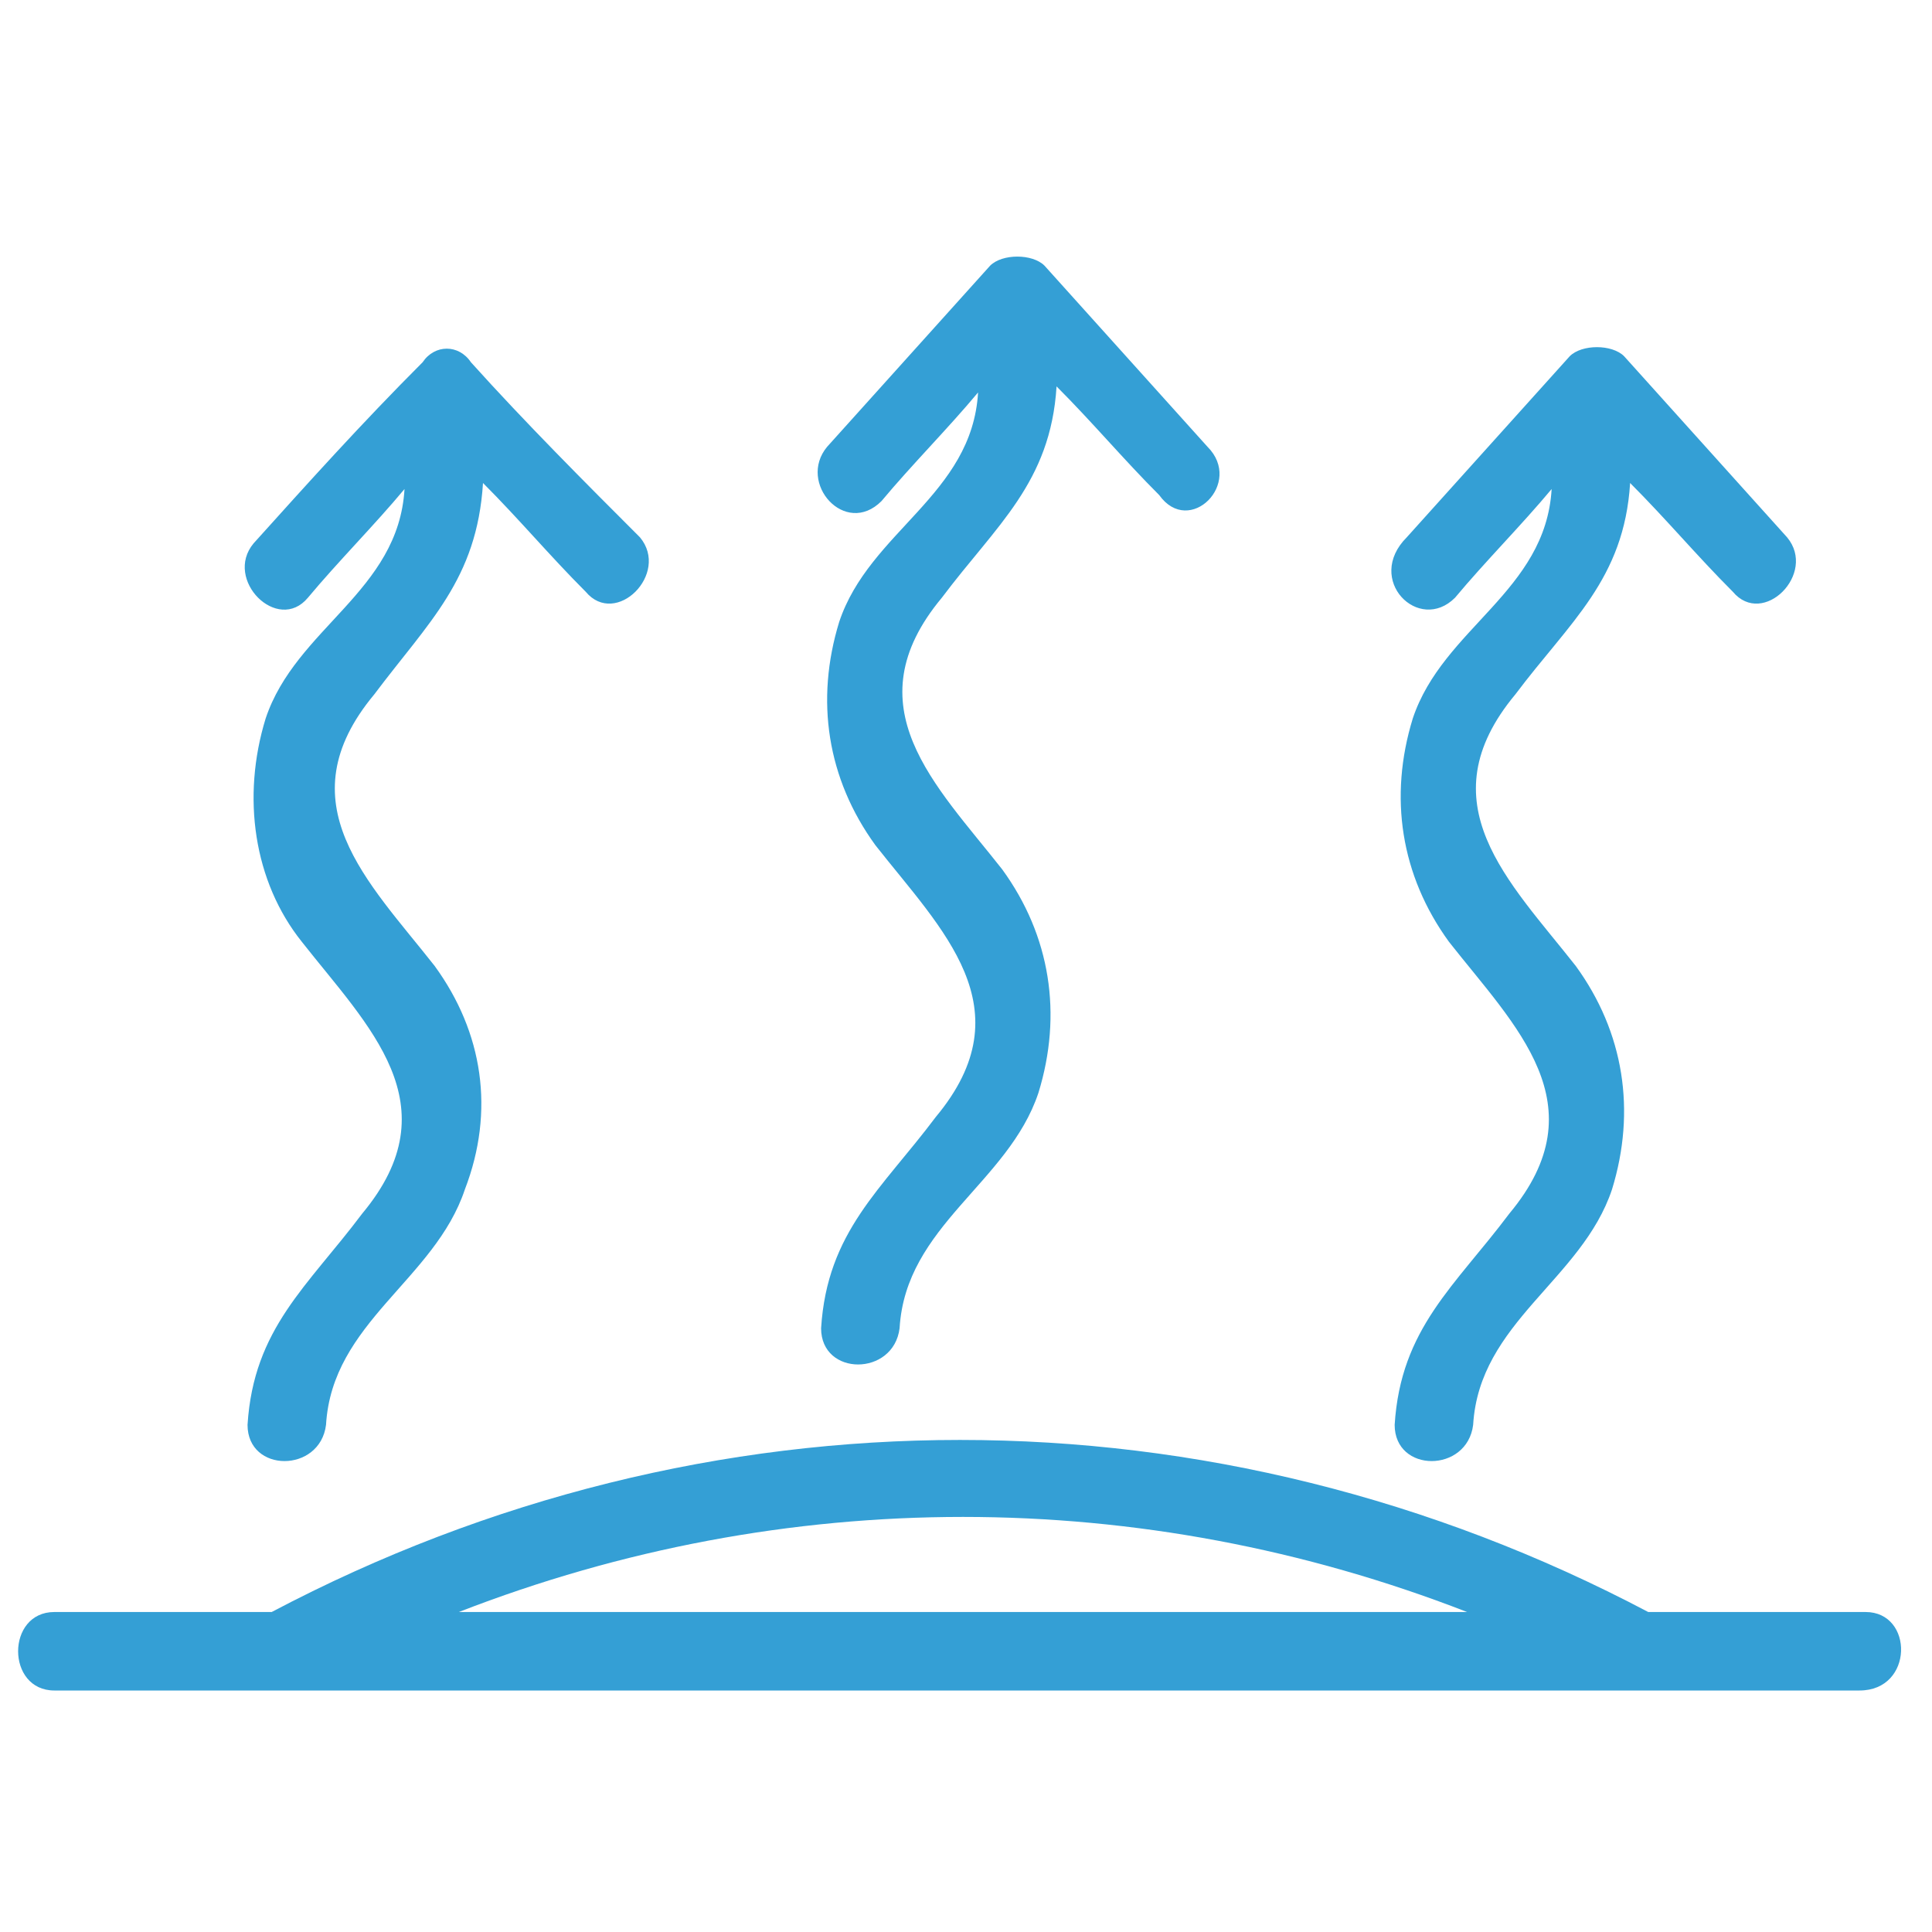
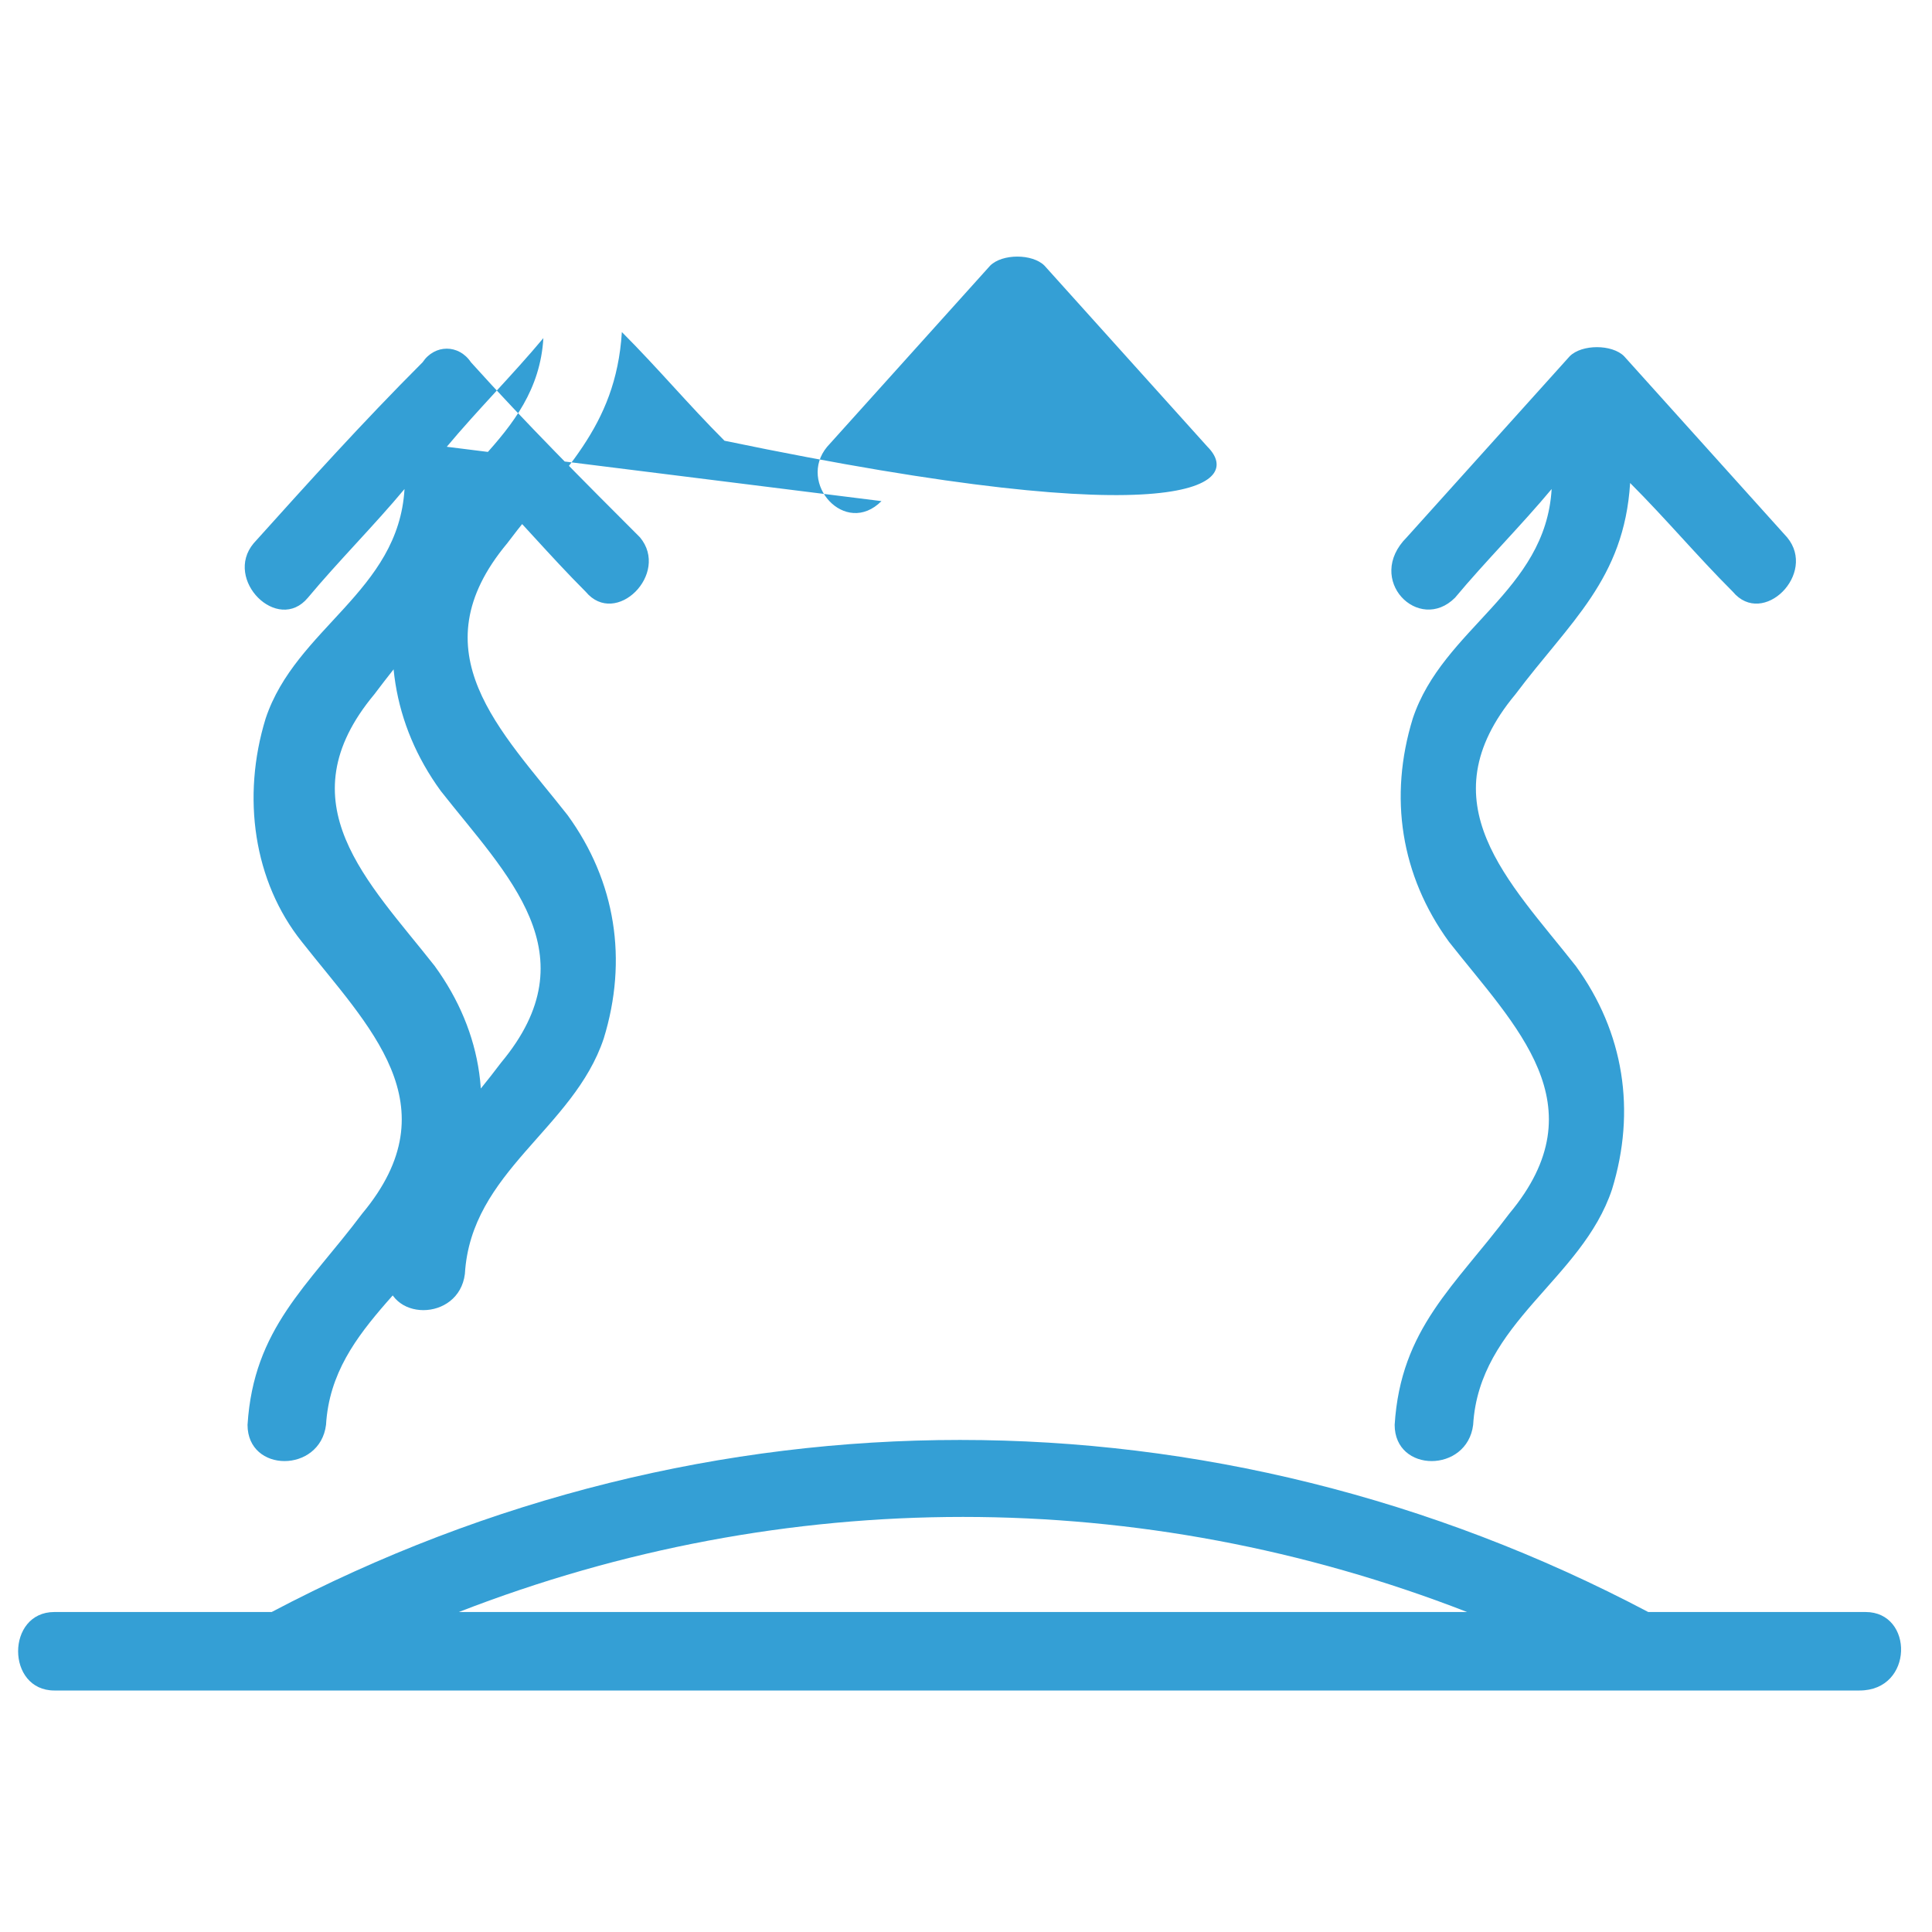
<svg xmlns="http://www.w3.org/2000/svg" version="1.1" id="Layer_1" x="0px" y="0px" viewBox="0 0 32 32" style="enable-background:new 0 0 32 32;" xml:space="preserve">
  <style type="text/css">
	.st0{fill:#349FD5;}
</style>
-   <path class="st0" d="M30.9,26.7c-1.2,0-2.4,0-3.6,0c-7.2-3.8-15.6-3.8-22.8,0c-1.2,0-2.4,0-3.6,0c-0.8,0-0.8,1.3,0,1.3  c8.7,0,17.4,0,26.1,0c1.3,0,2.5,0,3.8,0C31.7,28,31.7,26.7,30.9,26.7z M24.3,26.7c-5.6,0-11.2,0-16.7,0C13,24.6,18.9,24.6,24.3,26.7  z M5.1,9.9c0.5-0.6,1.1-1.2,1.6-1.8c-0.1,1.7-1.8,2.3-2.3,3.8C4,13.2,4.2,14.6,5,15.6c1.1,1.4,2.5,2.7,1,4.5  c-0.9,1.2-1.8,1.9-1.9,3.5c0,0.8,1.2,0.8,1.3,0c0.1-1.7,1.8-2.4,2.3-3.9C8.2,18.4,8,17.1,7.2,16c-1.1-1.4-2.5-2.7-1-4.5  C7.1,10.3,7.9,9.6,8,8c0.6,0.6,1.1,1.2,1.7,1.8c0.5,0.6,1.4-0.3,0.9-0.9C9.7,8,8.7,7,7.8,6C7.6,5.7,7.2,5.7,7,6C6,7,5.1,8,4.2,9  C3.7,9.6,4.6,10.5,5.1,9.9z M7.4,7.4C7.4,7.4,7.4,7.4,7.4,7.4C7.4,7.4,7.4,7.4,7.4,7.4C7.4,7.4,7.4,7.4,7.4,7.4z M14.6,8.3  c0.5-0.6,1.1-1.2,1.6-1.8c-0.1,1.7-1.8,2.3-2.3,3.8c-0.4,1.3-0.2,2.6,0.6,3.7c1.1,1.4,2.5,2.7,1,4.5c-0.9,1.2-1.8,1.9-1.9,3.5  c0,0.8,1.2,0.8,1.3,0c0.1-1.7,1.8-2.4,2.3-3.9c0.4-1.3,0.2-2.6-0.6-3.7c-1.1-1.4-2.5-2.7-1-4.5c0.9-1.2,1.8-1.9,1.9-3.5  c0.6,0.6,1.1,1.2,1.7,1.8C19.7,8.9,20.6,8,20,7.4c-0.9-1-1.8-2-2.7-3c-0.2-0.2-0.7-0.2-0.9,0c-0.9,1-1.8,2-2.7,3  C13.2,8,14,8.9,14.6,8.3z M16.9,5.8C16.9,5.8,16.9,5.8,16.9,5.8C16.9,5.8,16.9,5.8,16.9,5.8C16.9,5.8,16.9,5.8,16.9,5.8z M24.1,9.9  c0.5-0.6,1.1-1.2,1.6-1.8c-0.1,1.7-1.8,2.3-2.3,3.8c-0.4,1.3-0.2,2.6,0.6,3.7c1.1,1.4,2.5,2.7,1,4.5c-0.9,1.2-1.8,1.9-1.9,3.5  c0,0.8,1.2,0.8,1.3,0c0.1-1.7,1.8-2.4,2.3-3.9c0.4-1.3,0.2-2.6-0.6-3.7c-1.1-1.4-2.5-2.7-1-4.5c0.9-1.2,1.8-1.9,1.9-3.5  c0.6,0.6,1.1,1.2,1.7,1.8c0.5,0.6,1.4-0.3,0.9-0.9c-0.9-1-1.8-2-2.7-3c-0.2-0.2-0.7-0.2-0.9,0c-0.9,1-1.8,2-2.7,3  C22.6,9.6,23.5,10.5,24.1,9.9z M26.3,7.4C26.4,7.4,26.4,7.4,26.3,7.4C26.4,7.4,26.4,7.4,26.3,7.4C26.4,7.4,26.4,7.4,26.3,7.4z" />
+   <path class="st0" d="M30.9,26.7c-1.2,0-2.4,0-3.6,0c-7.2-3.8-15.6-3.8-22.8,0c-1.2,0-2.4,0-3.6,0c-0.8,0-0.8,1.3,0,1.3  c8.7,0,17.4,0,26.1,0c1.3,0,2.5,0,3.8,0C31.7,28,31.7,26.7,30.9,26.7z M24.3,26.7c-5.6,0-11.2,0-16.7,0C13,24.6,18.9,24.6,24.3,26.7  z M5.1,9.9c0.5-0.6,1.1-1.2,1.6-1.8c-0.1,1.7-1.8,2.3-2.3,3.8C4,13.2,4.2,14.6,5,15.6c1.1,1.4,2.5,2.7,1,4.5  c-0.9,1.2-1.8,1.9-1.9,3.5c0,0.8,1.2,0.8,1.3,0c0.1-1.7,1.8-2.4,2.3-3.9C8.2,18.4,8,17.1,7.2,16c-1.1-1.4-2.5-2.7-1-4.5  C7.1,10.3,7.9,9.6,8,8c0.6,0.6,1.1,1.2,1.7,1.8c0.5,0.6,1.4-0.3,0.9-0.9C9.7,8,8.7,7,7.8,6C7.6,5.7,7.2,5.7,7,6C6,7,5.1,8,4.2,9  C3.7,9.6,4.6,10.5,5.1,9.9z M7.4,7.4C7.4,7.4,7.4,7.4,7.4,7.4C7.4,7.4,7.4,7.4,7.4,7.4C7.4,7.4,7.4,7.4,7.4,7.4z c0.5-0.6,1.1-1.2,1.6-1.8c-0.1,1.7-1.8,2.3-2.3,3.8c-0.4,1.3-0.2,2.6,0.6,3.7c1.1,1.4,2.5,2.7,1,4.5c-0.9,1.2-1.8,1.9-1.9,3.5  c0,0.8,1.2,0.8,1.3,0c0.1-1.7,1.8-2.4,2.3-3.9c0.4-1.3,0.2-2.6-0.6-3.7c-1.1-1.4-2.5-2.7-1-4.5c0.9-1.2,1.8-1.9,1.9-3.5  c0.6,0.6,1.1,1.2,1.7,1.8C19.7,8.9,20.6,8,20,7.4c-0.9-1-1.8-2-2.7-3c-0.2-0.2-0.7-0.2-0.9,0c-0.9,1-1.8,2-2.7,3  C13.2,8,14,8.9,14.6,8.3z M16.9,5.8C16.9,5.8,16.9,5.8,16.9,5.8C16.9,5.8,16.9,5.8,16.9,5.8C16.9,5.8,16.9,5.8,16.9,5.8z M24.1,9.9  c0.5-0.6,1.1-1.2,1.6-1.8c-0.1,1.7-1.8,2.3-2.3,3.8c-0.4,1.3-0.2,2.6,0.6,3.7c1.1,1.4,2.5,2.7,1,4.5c-0.9,1.2-1.8,1.9-1.9,3.5  c0,0.8,1.2,0.8,1.3,0c0.1-1.7,1.8-2.4,2.3-3.9c0.4-1.3,0.2-2.6-0.6-3.7c-1.1-1.4-2.5-2.7-1-4.5c0.9-1.2,1.8-1.9,1.9-3.5  c0.6,0.6,1.1,1.2,1.7,1.8c0.5,0.6,1.4-0.3,0.9-0.9c-0.9-1-1.8-2-2.7-3c-0.2-0.2-0.7-0.2-0.9,0c-0.9,1-1.8,2-2.7,3  C22.6,9.6,23.5,10.5,24.1,9.9z M26.3,7.4C26.4,7.4,26.4,7.4,26.3,7.4C26.4,7.4,26.4,7.4,26.3,7.4C26.4,7.4,26.4,7.4,26.3,7.4z" />
</svg>